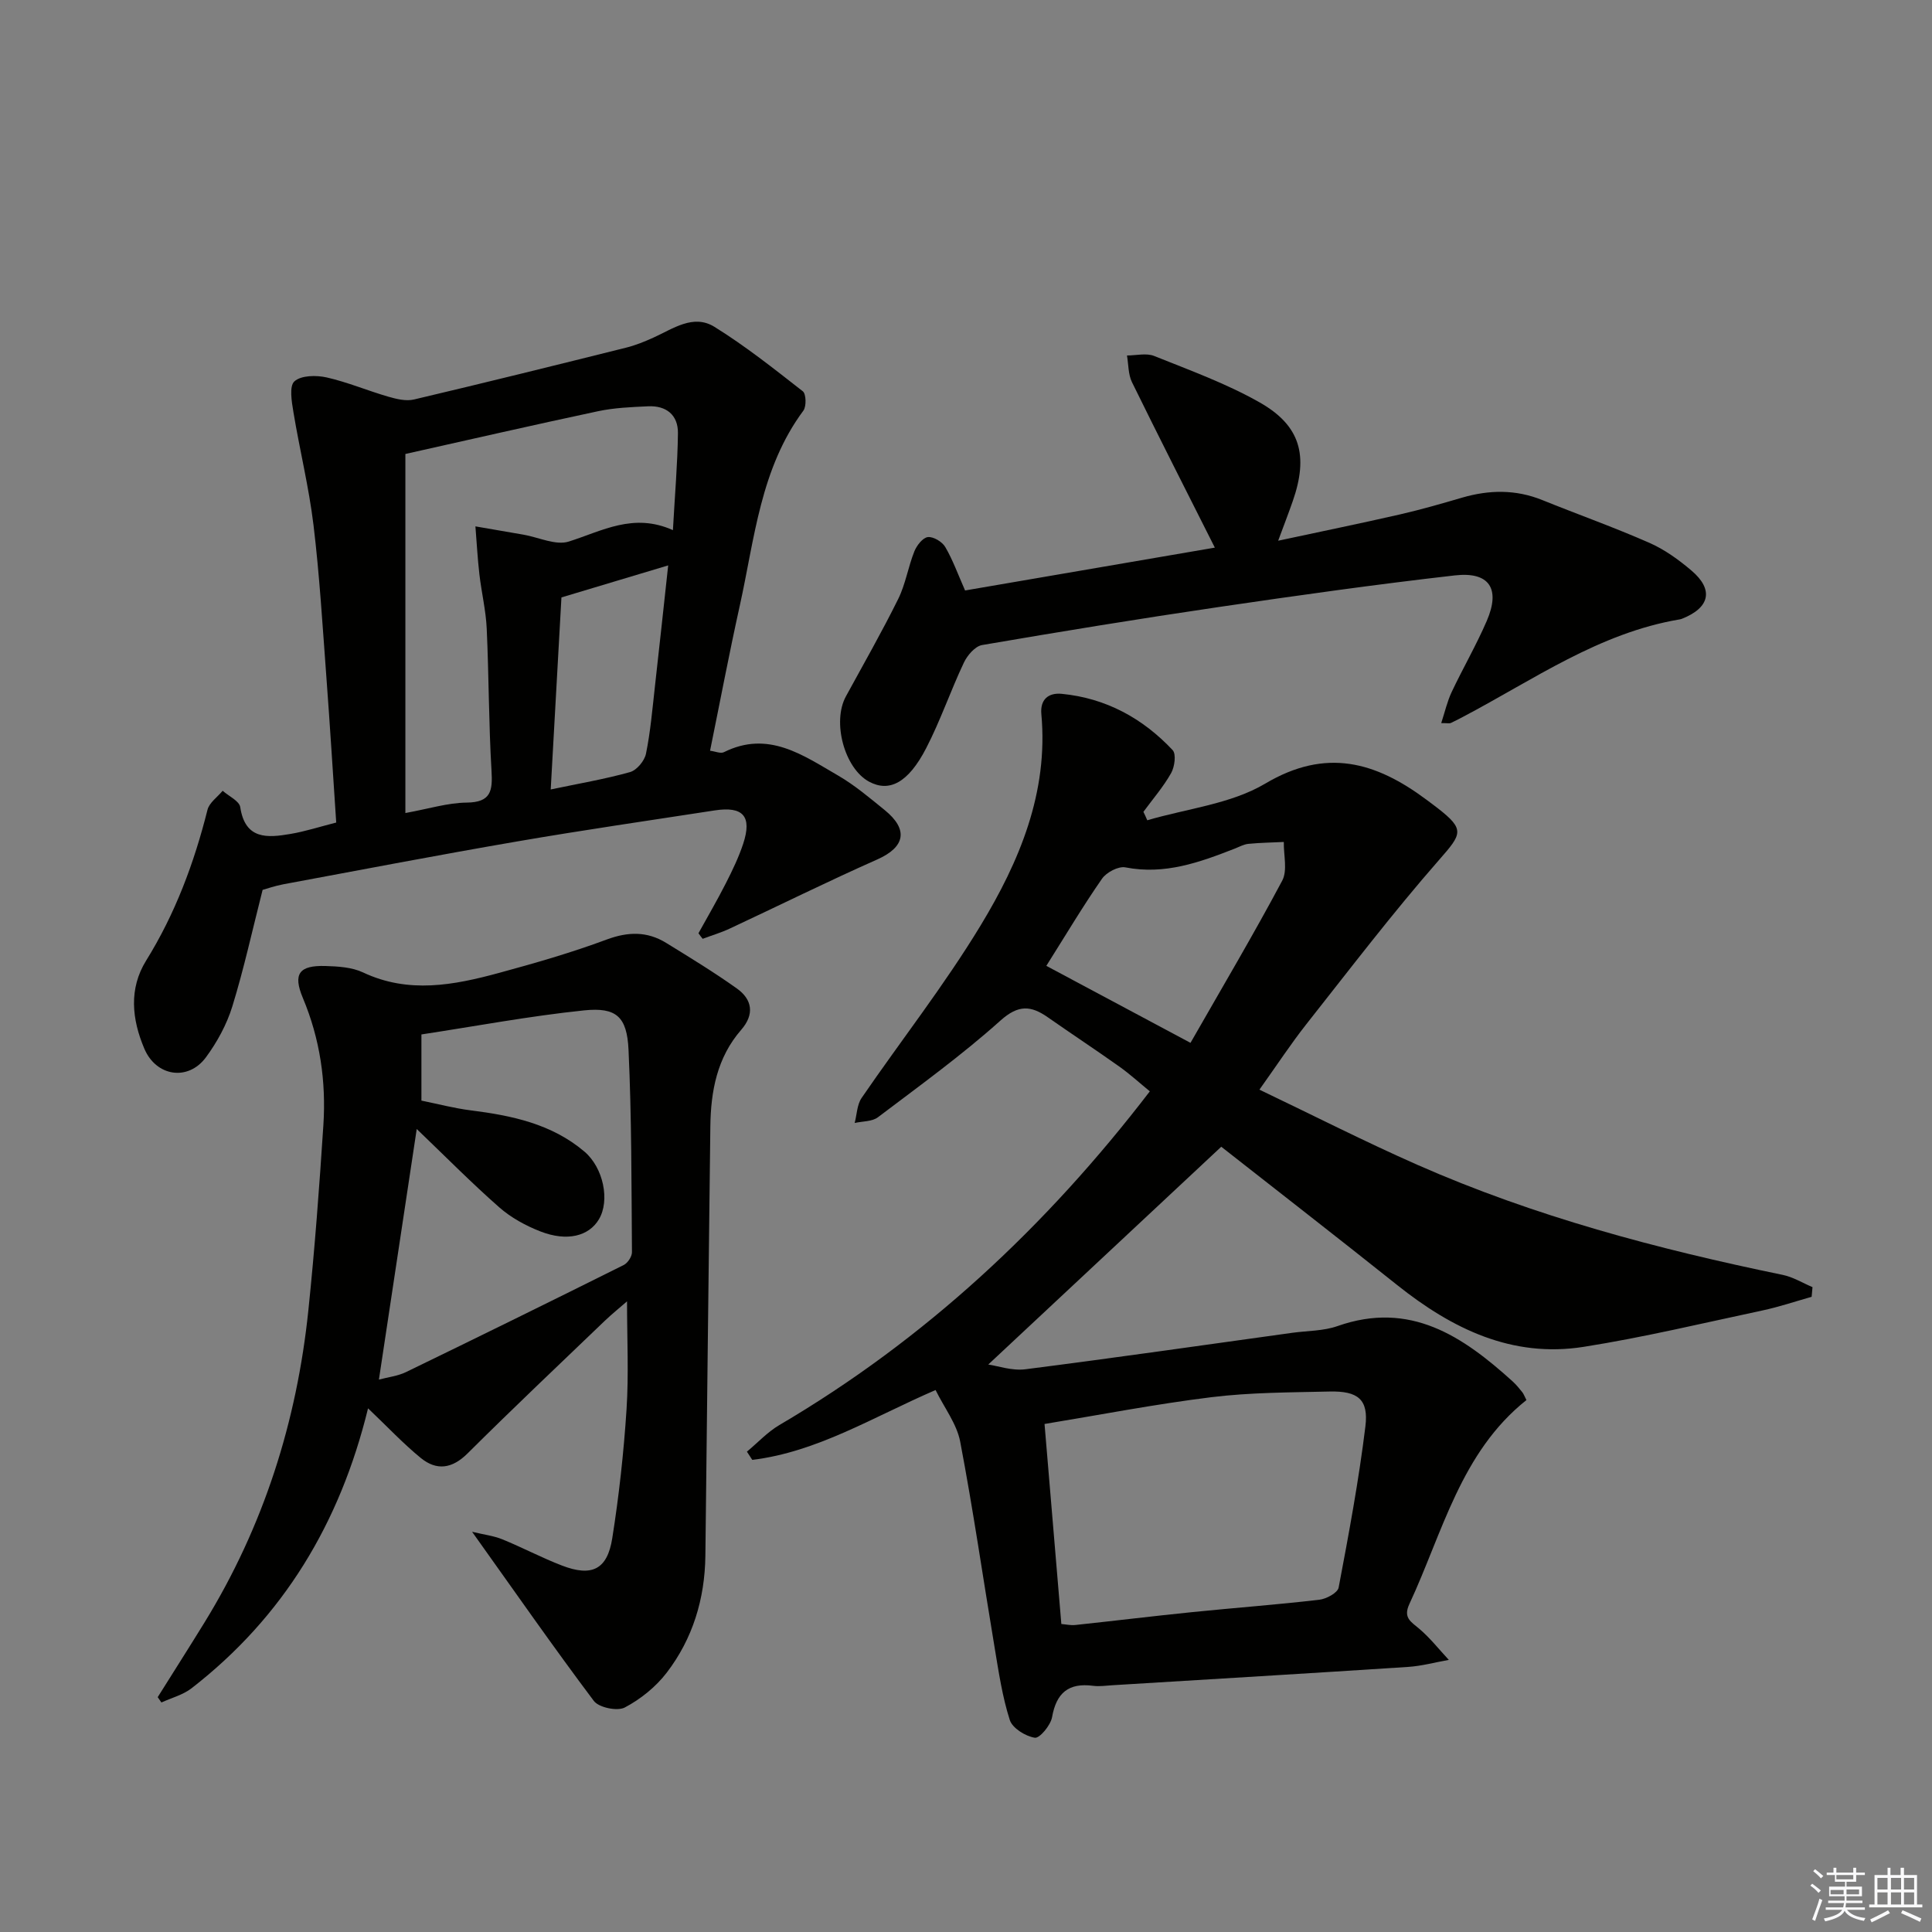
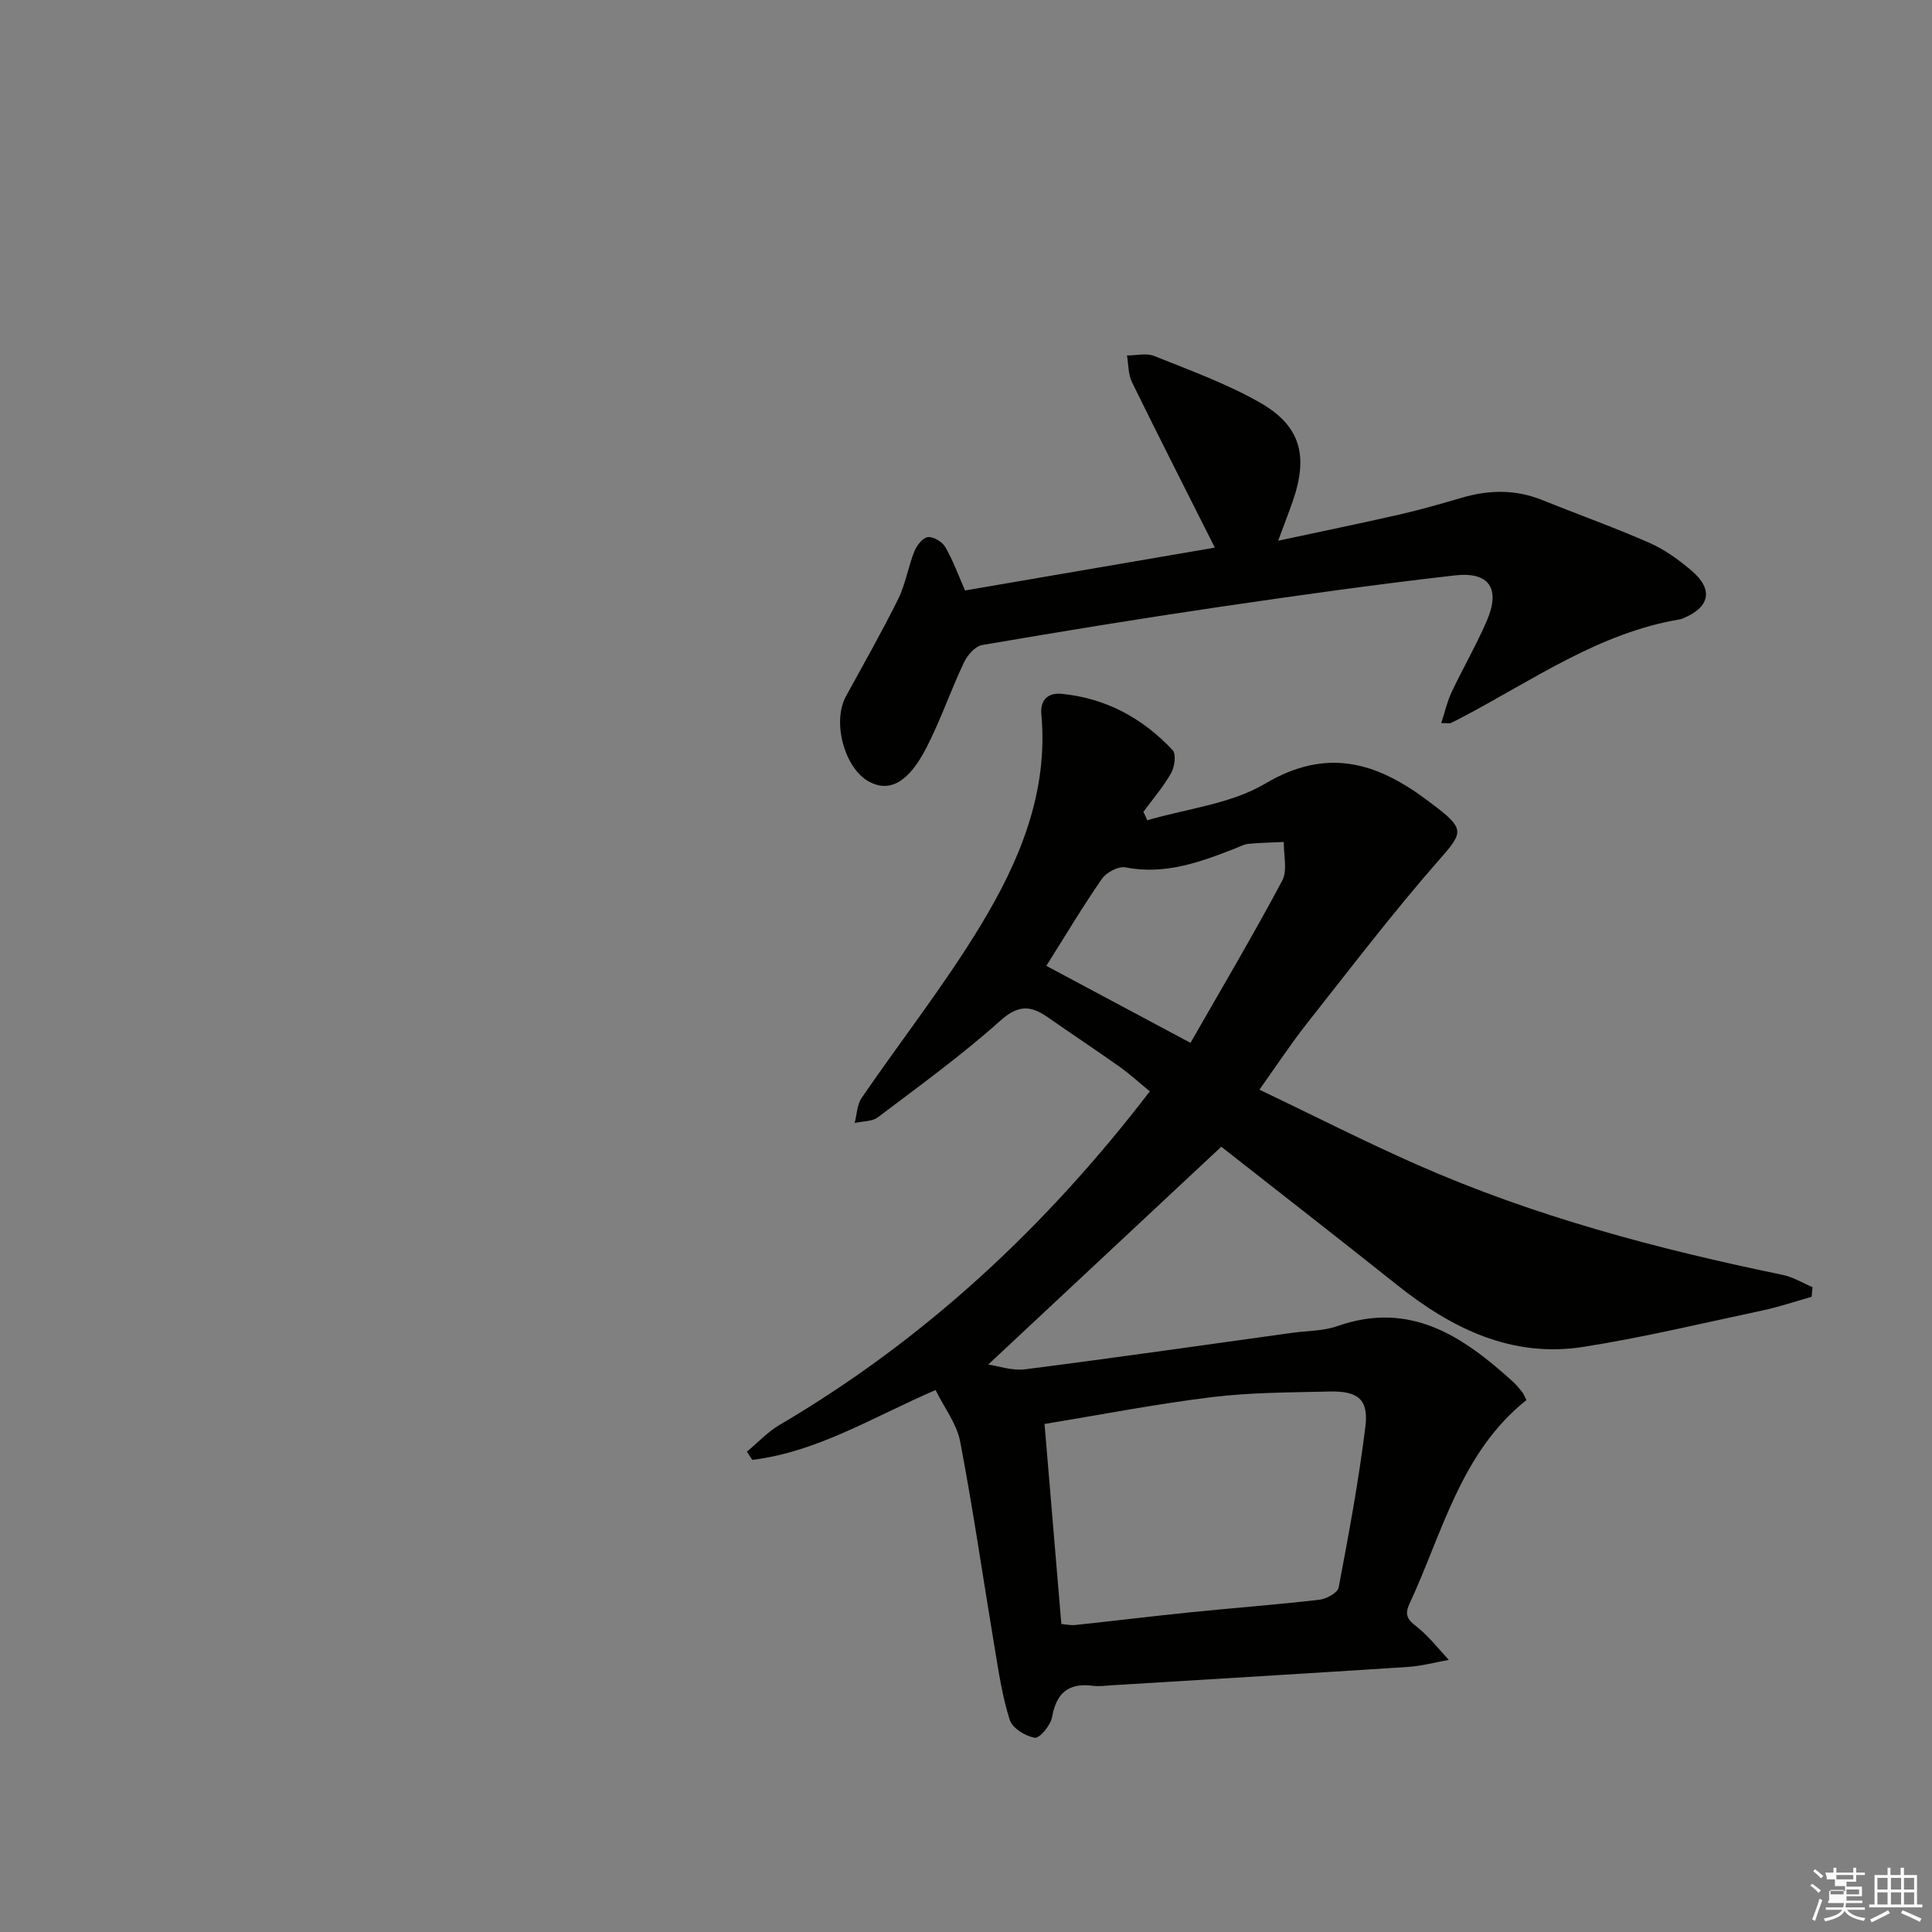
<svg xmlns="http://www.w3.org/2000/svg" enable-background="new 0 0 400 400" viewBox="0 0 400 400">
  <rect x="0" y="0" width="400" height="400" fill="#808080" stroke="none" />
  <g fill="#010100">
    <path d="m237.53 169.83c8.2-2.42 17.29-3.36 24.42-7.59 12.61-7.49 22.9-4.47 33.34 3.3.8.6 1.61 1.19 2.39 1.8 5.66 4.41 4.99 5.31.28 10.68-9.61 10.97-18.47 22.6-27.52 34.06-3.16 4.01-5.97 8.3-9.69 13.52 11.17 5.34 21.79 10.75 32.67 15.55 24.27 10.7 49.76 17.46 75.67 22.8 2.14.44 4.12 1.67 6.17 2.54-.06.67-.12 1.34-.18 2-3.4.96-6.76 2.1-10.2 2.83-12.31 2.62-24.58 5.57-37 7.53-14.84 2.34-27.26-3.75-38.59-12.78-12.33-9.83-24.8-19.51-36.44-28.65-16.09 15.04-32.06 29.96-48.24 45.09 1.96.28 4.92 1.34 7.7.98 18.44-2.35 36.84-5 55.26-7.55 3.13-.43 6.43-.36 9.35-1.39 15.04-5.29 25.93 2.11 36.25 11.45.73.66 1.37 1.45 1.99 2.22.3.37.46.85.87 1.65-13.61 10.83-17.33 27.4-24.23 42.21-1.33 2.86.29 3.66 2.03 5.13 2.25 1.9 4.1 4.28 6.13 6.45-2.82.5-5.63 1.28-8.47 1.46-20.39 1.33-40.78 2.54-61.18 3.79-1.33.08-2.69.29-3.99.12-5.05-.67-7.61 1.43-8.5 6.49-.3 1.68-2.57 4.41-3.57 4.26-1.93-.3-4.63-1.97-5.18-3.66-1.55-4.83-2.3-9.94-3.14-14.98-2.38-14.22-4.43-28.49-7.13-42.65-.7-3.68-3.28-7-5.1-10.7-13.03 5.64-24.52 12.83-37.95 14.46-.37-.57-.74-1.13-1.11-1.7 2.23-1.85 4.26-4.06 6.72-5.51 30.12-17.7 55.17-41.01 76.7-69.09-2.08-1.7-4.12-3.57-6.35-5.15-4.87-3.46-9.87-6.75-14.77-10.18-3.49-2.44-6.08-2.66-9.81.68-8.01 7.18-16.78 13.52-25.37 20.02-1.21.91-3.19.81-4.81 1.18.46-1.74.48-3.77 1.43-5.17 8.17-11.92 17.14-23.34 24.62-35.68 8.05-13.28 14.09-27.57 12.6-43.81-.27-2.97 1.4-4.46 4.22-4.19 9.14.89 16.76 5.05 22.96 11.65.77.82.42 3.46-.31 4.76-1.61 2.85-3.79 5.37-5.74 8.02.29.58.55 1.17.8 1.75zm-17.79 166.4c.95.08 1.93.31 2.87.21 8.09-.86 16.16-1.85 24.25-2.67 8.76-.89 17.54-1.54 26.29-2.56 1.46-.17 3.79-1.43 4-2.52 2.1-11.08 4.17-22.18 5.54-33.36.69-5.61-1.55-7.37-7.44-7.23-8.15.19-16.35.18-24.41 1.17-11.62 1.43-23.14 3.67-34.58 5.55 1.2 14.38 2.31 27.58 3.48 41.41zm-3.11-136.26c10.22 5.46 19.78 10.56 29.85 15.94 6.66-11.65 13.08-22.48 18.99-33.58 1.13-2.13.27-5.31.33-8.01-2.45.12-4.9.15-7.33.39-.96.09-1.88.62-2.81.98-7.28 2.85-14.53 5.48-22.66 3.89-1.44-.28-3.92 1.02-4.84 2.35-3.96 5.69-7.51 11.67-11.53 18.04z" />
-     <path d="m144.61 193.22c1.9-3.44 3.89-6.84 5.67-10.35 1.35-2.65 2.66-5.37 3.59-8.18 1.87-5.69 0-7.81-5.91-6.9-13.61 2.1-27.25 4.07-40.82 6.41-16.19 2.78-32.32 5.88-48.47 8.88-1.76.33-3.46.93-4.3 1.16-2.16 8.49-3.89 16.41-6.27 24.13-1.15 3.73-3.14 7.38-5.46 10.53-3.7 5.01-10.32 3.98-12.76-1.79-2.58-6.08-3.24-12.39.37-18.22 6.03-9.72 9.94-20.21 12.71-31.23.37-1.48 2.06-2.63 3.14-3.94 1.26 1.12 3.45 2.11 3.64 3.39 1.02 6.77 5.63 6.36 10.39 5.55 3.08-.52 6.08-1.5 9.48-2.36-.68-10.19-1.3-20.25-2.05-30.3-.78-10.43-1.4-20.89-2.65-31.27-.95-7.86-2.87-15.59-4.16-23.41-.36-2.15-.9-5.38.21-6.37 1.39-1.25 4.52-1.29 6.66-.81 4.34.98 8.49 2.75 12.78 3.99 1.7.49 3.67.97 5.31.58 14.68-3.46 29.32-7.09 43.95-10.74 1.92-.48 3.79-1.24 5.6-2.06 4.07-1.83 8.28-4.96 12.66-2.24 6.4 3.97 12.34 8.69 18.29 13.34.7.55.77 3.12.12 4.01-8.91 12-10.09 26.49-13.16 40.35-2.19 9.87-4.07 19.8-6.16 30.06 1.09.14 2.19.64 2.87.3 9.18-4.58 16.38.64 23.66 4.85 3.43 1.99 6.52 4.62 9.62 7.13 5 4.06 4.21 7.68-1.53 10.23-10.29 4.56-20.38 9.57-30.58 14.33-1.79.84-3.71 1.4-5.57 2.1-.31-.37-.59-.76-.87-1.15zm-5.29-83.46c.4-7.27.96-13.67 1.04-20.08.04-3.77-2.42-5.74-6.19-5.56-3.46.16-6.98.3-10.36 1.02-13.57 2.89-27.08 5.99-39.88 8.85v74.34c4.89-.89 8.78-2.12 12.68-2.16 5.08-.05 5.4-2.46 5.15-6.62-.58-9.78-.54-19.6-.99-29.39-.17-3.78-1.09-7.52-1.52-11.29-.38-3.28-.55-6.59-.82-9.89 3.32.57 6.64 1.14 9.96 1.72 3.15.55 6.68 2.28 9.38 1.42 6.91-2.19 13.38-6.03 21.55-2.36zm-23.08 13.93c-.68 12.19-1.43 25.57-2.22 39.76 5.89-1.24 11.23-2.14 16.43-3.6 1.38-.39 2.99-2.32 3.29-3.79.93-4.54 1.32-9.19 1.84-13.81.94-8.29 1.82-16.58 2.76-25.19-7.65 2.3-14.53 4.36-22.1 6.63z" />
-     <path d="m97.74 317.14c2.49.6 4.48.83 6.26 1.56 4.15 1.69 8.14 3.81 12.32 5.42 6.19 2.39 9.41.87 10.44-5.63 1.4-8.84 2.38-17.78 2.96-26.72.47-7.26.1-14.58.1-22.34-1.38 1.21-3.09 2.58-4.67 4.09-9.49 9.1-19.03 18.13-28.35 27.4-3.2 3.18-6.4 3.61-9.68.94-3.67-3-6.94-6.5-10.92-10.28-5.82 23.82-17.57 43.23-36.53 57.95-1.78 1.38-4.15 1.99-6.25 2.95-.26-.37-.51-.74-.77-1.1 3.23-5.16 6.51-10.29 9.7-15.48 12.22-19.87 19.11-41.57 21.5-64.68 1.32-12.72 2.27-25.49 3.1-38.25.59-9.06-.69-17.87-4.25-26.36-2.1-5.01-.75-6.77 4.69-6.61 2.62.08 5.49.25 7.79 1.34 9.43 4.44 18.78 2.63 28.1.1 7.51-2.04 15.02-4.2 22.3-6.91 4.44-1.65 8.39-1.74 12.33.68 4.94 3.04 9.91 6.07 14.63 9.43 3.23 2.29 3.7 5.38.92 8.57-5 5.74-6.3 12.7-6.39 19.98-.38 29.64-.67 59.29-1.03 88.93-.11 8.9-2.61 17.16-8.02 24.21-2.25 2.93-5.4 5.47-8.67 7.19-1.55.81-5.36.02-6.4-1.36-8.35-11.11-16.29-22.52-25.21-35.02zm-11.46-83.39c-2.61 17.27-5.2 34.42-7.83 51.88 1.9-.51 3.9-.73 5.6-1.55 15.07-7.31 30.1-14.7 45.08-22.17.83-.41 1.72-1.76 1.71-2.66-.11-13.97-.06-27.95-.71-41.9-.32-6.86-2.52-8.85-9.21-8.16-11.29 1.17-22.48 3.28-33.67 4.98v13.7c3.46.7 6.81 1.59 10.22 2.02 8.5 1.07 16.74 2.79 23.51 8.52 3.96 3.35 5.34 10.17 3.01 14.05-2.08 3.48-6.58 4.64-12.09 2.5-3.04-1.18-6.09-2.85-8.53-4.99-5.8-5.1-11.23-10.61-17.09-16.22z" />
    <path d="m298.39 149.71c.76-2.32 1.24-4.47 2.15-6.41 2.34-4.96 5.11-9.72 7.28-14.75 2.87-6.65.56-10.23-6.6-9.42-16.32 1.86-32.59 4.15-48.84 6.54-16.38 2.41-32.73 5.08-49.05 7.88-1.45.25-3.06 2.13-3.77 3.64-2.76 5.83-4.85 12-7.81 17.72-3.71 7.18-7.64 9.17-11.81 6.93-5.1-2.74-7.7-12.37-4.8-17.67 3.65-6.69 7.44-13.32 10.82-20.15 1.53-3.09 2.06-6.65 3.35-9.87.49-1.22 1.74-2.83 2.79-2.95 1.15-.13 2.98.97 3.61 2.06 1.56 2.67 2.62 5.64 4.1 8.99 17.21-2.95 34.47-5.92 51.71-8.87-5.83-11.58-11.58-22.88-17.16-34.26-.79-1.62-.71-3.67-1.03-5.52 1.89 0 4-.55 5.63.1 7.37 2.96 14.93 5.7 21.81 9.6 8.51 4.82 10.16 11.05 6.88 20.46-.87 2.49-1.82 4.96-3.02 8.19 8.79-1.89 16.97-3.56 25.11-5.42 4.37-1 8.68-2.24 12.98-3.5 5.6-1.63 11.1-1.72 16.59.5 7.38 2.98 14.88 5.65 22.16 8.85 3.15 1.38 6.08 3.5 8.72 5.74 4.67 3.96 3.83 7.7-1.96 9.99-.15.06-.32.1-.48.13-16.66 2.8-30.24 12.48-44.73 20.11-.88.46-1.76.94-2.67 1.35-.26.11-.63.01-1.96.01z" />
  </g>
-   <path d="m374.8 390.4.4-.4c.7.5 1.3 1 1.8 1.4l-.5.5c-.5-.6-1.1-1.1-1.7-1.5zm1 7.3-.6-.3c.5-1.4 1.1-2.8 1.5-4.3.2.1.4.2.6.3-.5 1.3-1 2.8-1.5 4.3zm-.4-10.3.4-.4c.4.3 1 .8 1.7 1.4l-.5.5c-.4-.5-1-1-1.6-1.5zm2.5.3h1.7v-1h.6v1h3.5v-1h.6v1h1.8v.5h-1.8v1.4h-2v1h3.2v2h-3.2v.9h3.3v.5h-3.4c0 .3-.1.6-.1.9h4v.5h-3.7c.7.9 1.9 1.5 3.8 1.7-.1.2-.2.4-.3.6-2.1-.4-3.5-1.1-4-2.1-.4 1-1.8 1.7-4 2.2-.1-.2-.2-.4-.3-.6 2.1-.4 3.4-1 3.8-1.8h-3.4v-.5h3.6c.1-.3.1-.6.2-.9h-3.3v-.5h3.4c0-.3 0-.6 0-.9h-3.2v-2h3.3v-1h-2.1v-1.4h-1.7v-.5zm1.1 3.5v1h2.7c0-.3 0-.4 0-.4 0-.1 0-.2 0-.2 0-.1 0-.2 0-.3h-2.7zm1.2-3v.9h3.5v-.9zm4.7 3h-2.6v.6.4h2.6z" fill="#fafafb" />
+   <path d="m374.8 390.4.4-.4c.7.5 1.3 1 1.8 1.4l-.5.5c-.5-.6-1.1-1.1-1.7-1.5zm1 7.3-.6-.3c.5-1.4 1.1-2.8 1.5-4.3.2.1.4.2.6.3-.5 1.3-1 2.8-1.5 4.3zm-.4-10.3.4-.4c.4.3 1 .8 1.7 1.4l-.5.5c-.4-.5-1-1-1.6-1.5zm2.5.3h1.7v-1h.6v1h3.5v-1h.6v1h1.8v.5h-1.8v1.4h-2v1h3.2v2h-3.2v.9h3.3v.5h-3.4c0 .3-.1.6-.1.9h4v.5h-3.7c.7.9 1.9 1.5 3.8 1.7-.1.2-.2.4-.3.6-2.1-.4-3.5-1.1-4-2.1-.4 1-1.8 1.7-4 2.2-.1-.2-.2-.4-.3-.6 2.1-.4 3.4-1 3.8-1.8h-3.4v-.5h3.6c.1-.3.1-.6.2-.9h-3.3v-.5h3.4h-3.2v-2h3.3v-1h-2.1v-1.4h-1.7v-.5zm1.1 3.5v1h2.7c0-.3 0-.4 0-.4 0-.1 0-.2 0-.2 0-.1 0-.2 0-.3h-2.7zm1.2-3v.9h3.5v-.9zm4.7 3h-2.6v.6.4h2.6z" fill="#fafafb" />
  <path d="m393.6 386.7h.6v1.5h2.7v6.1h1.1v.6h-11v-.6h1.1v-6.1h2.7v-1.5h.6v1.5h2.1v-1.5zm-2.7 8.8.4.6c-1.2.6-2.5 1.3-3.8 1.9-.1-.2-.2-.4-.3-.6 1.2-.6 2.5-1.2 3.7-1.9zm-2.2-6.7v2.4h2.1v-2.4zm0 3v2.5h2.1v-2.5zm2.8-3v2.4h2.1v-2.4zm0 3v2.5h2.1v-2.5zm6 6.1c-1.4-.7-2.7-1.3-3.9-1.8l.3-.6c1.5.6 2.7 1.2 3.9 1.7zm-1.2-9.1h-2.1v2.4h2.1zm-2.1 3v2.5h2.1v-2.5z" fill="#fafafb" />
</svg>